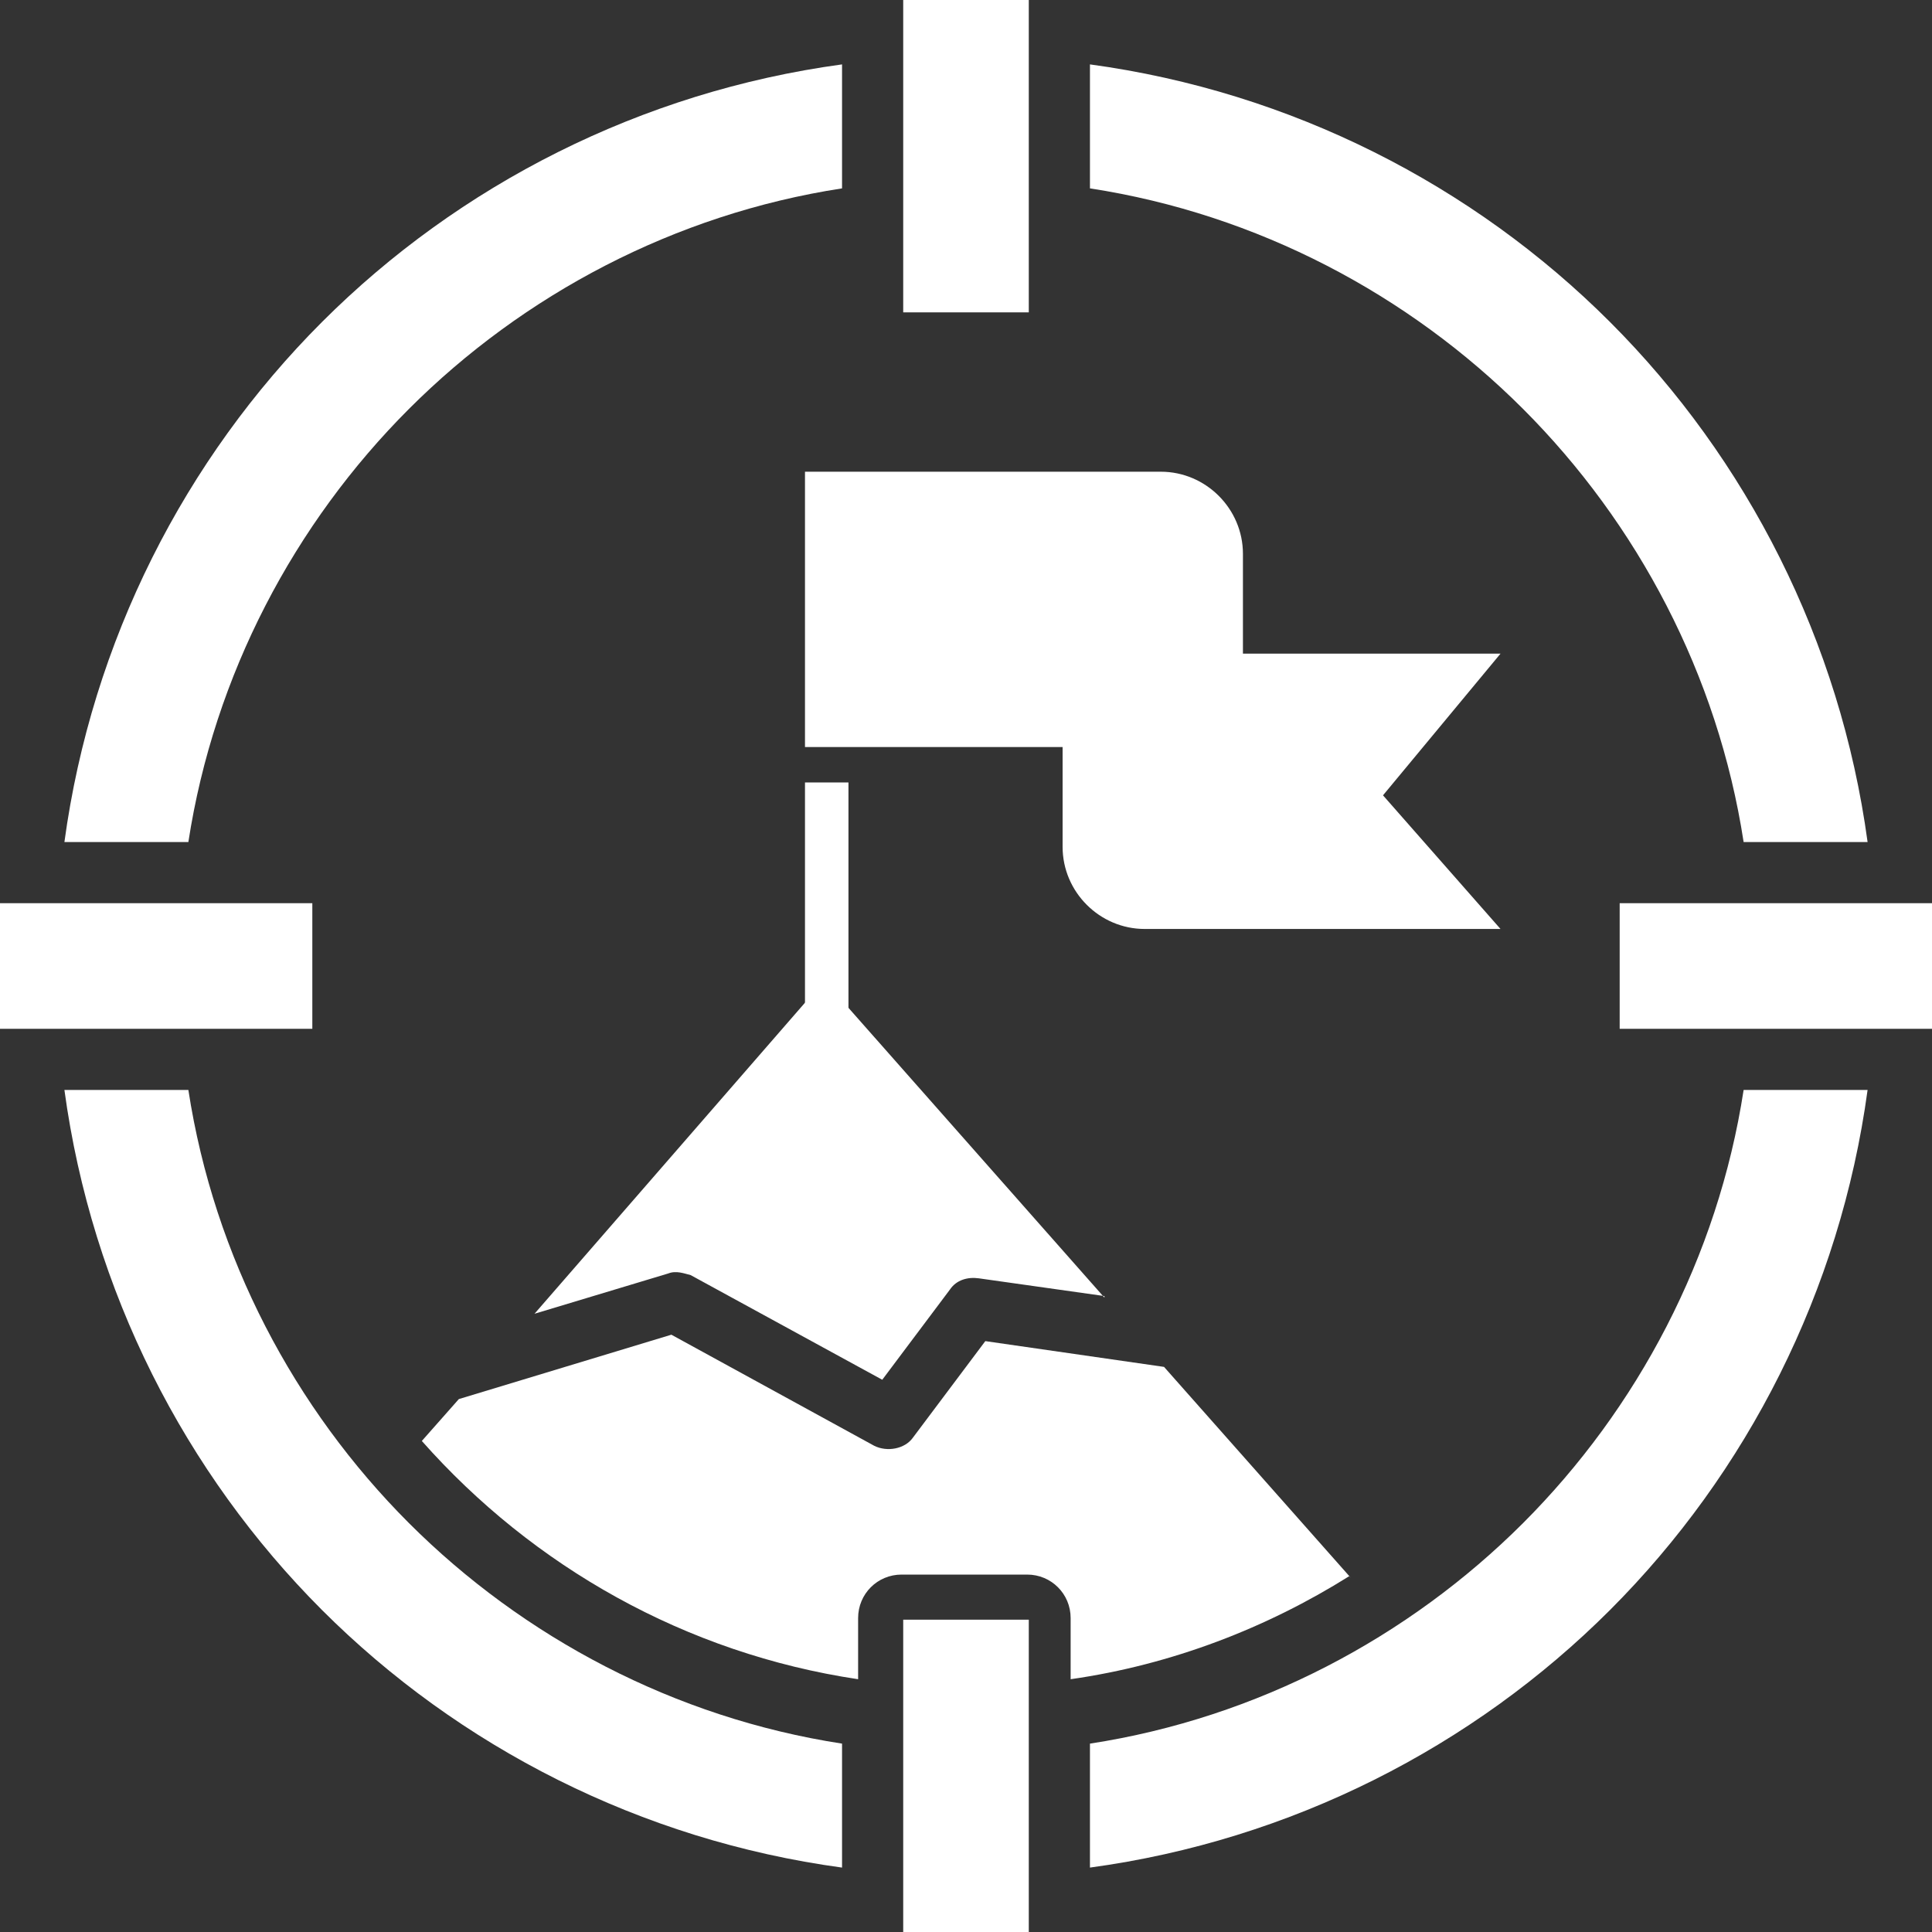
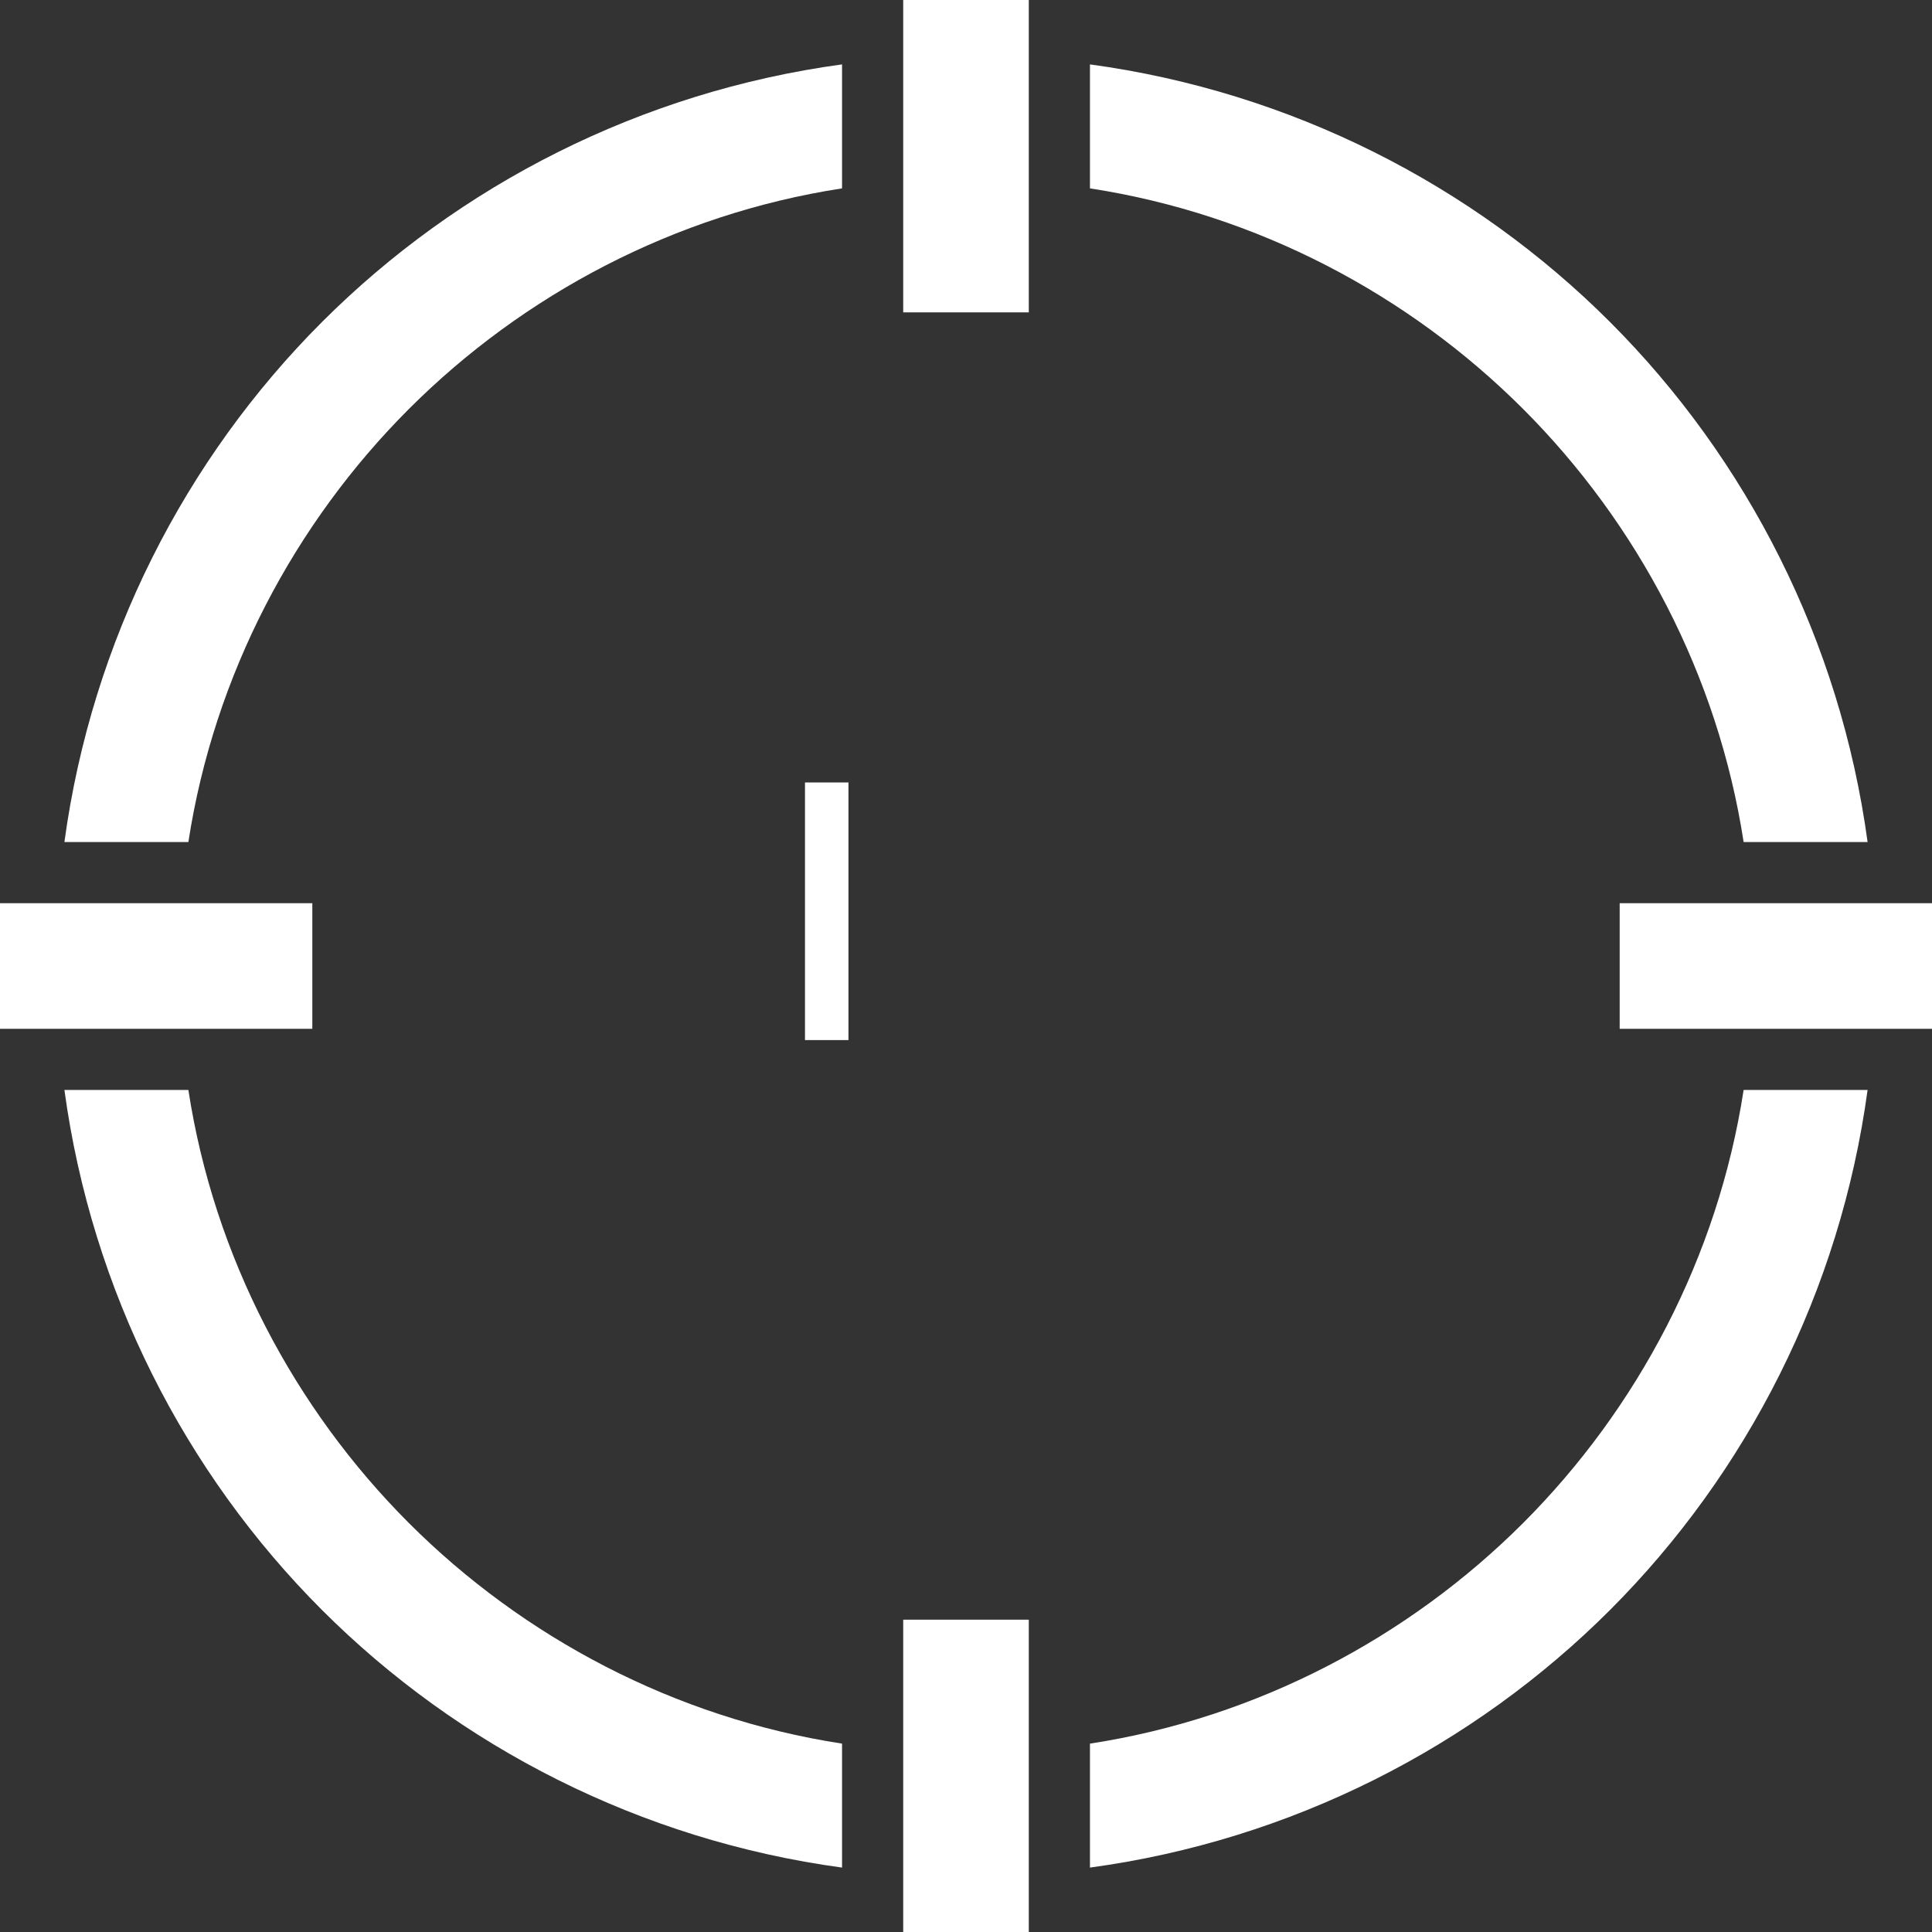
<svg xmlns="http://www.w3.org/2000/svg" version="1.1" id="Layer_1" x="0px" y="0px" width="100px" height="100px" viewBox="0 0 100 100" enable-background="new 0 0 100 100" xml:space="preserve">
  <rect x="0" y="0" width="100" height="100" fill="#333333" stroke="none" />
  <g>
    <g id="Layer_1-2">
-       <path fill="#FFFFFF" d="M69.916,81.666L60.25,70.75L51,69.416l-3.75,5l0,0c-0.416,0.584-1.334,0.75-2,0.418l-10.5-5.75l-11,3.332    l-1.916,2.168c5.75,6.5,13.666,11,22.582,12.332V83.75c0-1.25,1-2.25,2.25-2.25h6.5c1.25,0,2.25,1,2.25,2.25v3.166    c5.25-0.75,10.168-2.666,14.418-5.332L69.916,81.666z M57.166,67.166l-14.5-16.416l-15,17.25l6.918-2.084    c0.416-0.166,0.832,0,1.166,0.084l9.916,5.416l3.5-4.666c0.334-0.5,0.918-0.666,1.5-0.584l6.5,0.918V67.166z" />
      <path fill="#FFFFFF" d="M41.666,40.5h2.25v13.334h-2.25V40.5z" />
      <g>
-         <path fill="#FFFFFF" d="M64.334,33.833h13.332l-6.082,7.333l6.082,6.917H59.25c-2.334,0-4.25-1.917-4.25-4.25v-5.167H41.666     v-14.25h18.418c2.332,0,4.25,1.917,4.25,4.25V33.833z" />
        <path fill="#FFFFFF" d="M56.416,3.333C66.834,4.75,76.25,9.583,83.334,16.667c7.082,7.083,11.916,16.5,13.332,26.917H90.25     c-1.334-8.667-5.5-16.5-11.416-22.417C72.916,15.25,65.084,11.083,56.416,9.75V3.333L56.416,3.333z M83.834,46.75H100v6.5H83.834     V46.75z M53.25,83.834V100h-6.5V83.834H53.25z M53.25,0v16.167h-6.5V0H53.25z M0,46.75h16.166v6.5H0V46.75z M96.666,56.416     c-1.416,10.418-6.25,19.834-13.332,26.918c-7.084,7.082-16.5,11.916-26.918,13.332V90.25c8.668-1.334,16.5-5.5,22.418-11.416     c5.916-5.918,10.082-13.75,11.416-22.418H96.666z M43.584,96.666c-10.418-1.416-19.834-6.25-26.918-13.332     C9.584,76.25,4.75,66.834,3.334,56.416H9.75c1.334,8.668,5.5,16.5,11.416,22.418c5.918,5.916,13.75,10.082,22.418,11.416V96.666z      M3.334,43.583C4.75,33.167,9.584,23.75,16.666,16.667C23.75,9.583,33.166,4.75,43.584,3.333V9.75     c-8.668,1.333-16.5,5.5-22.418,11.417C15.25,27.083,11.084,34.917,9.75,43.583H3.334z" />
      </g>
    </g>
  </g>
</svg>